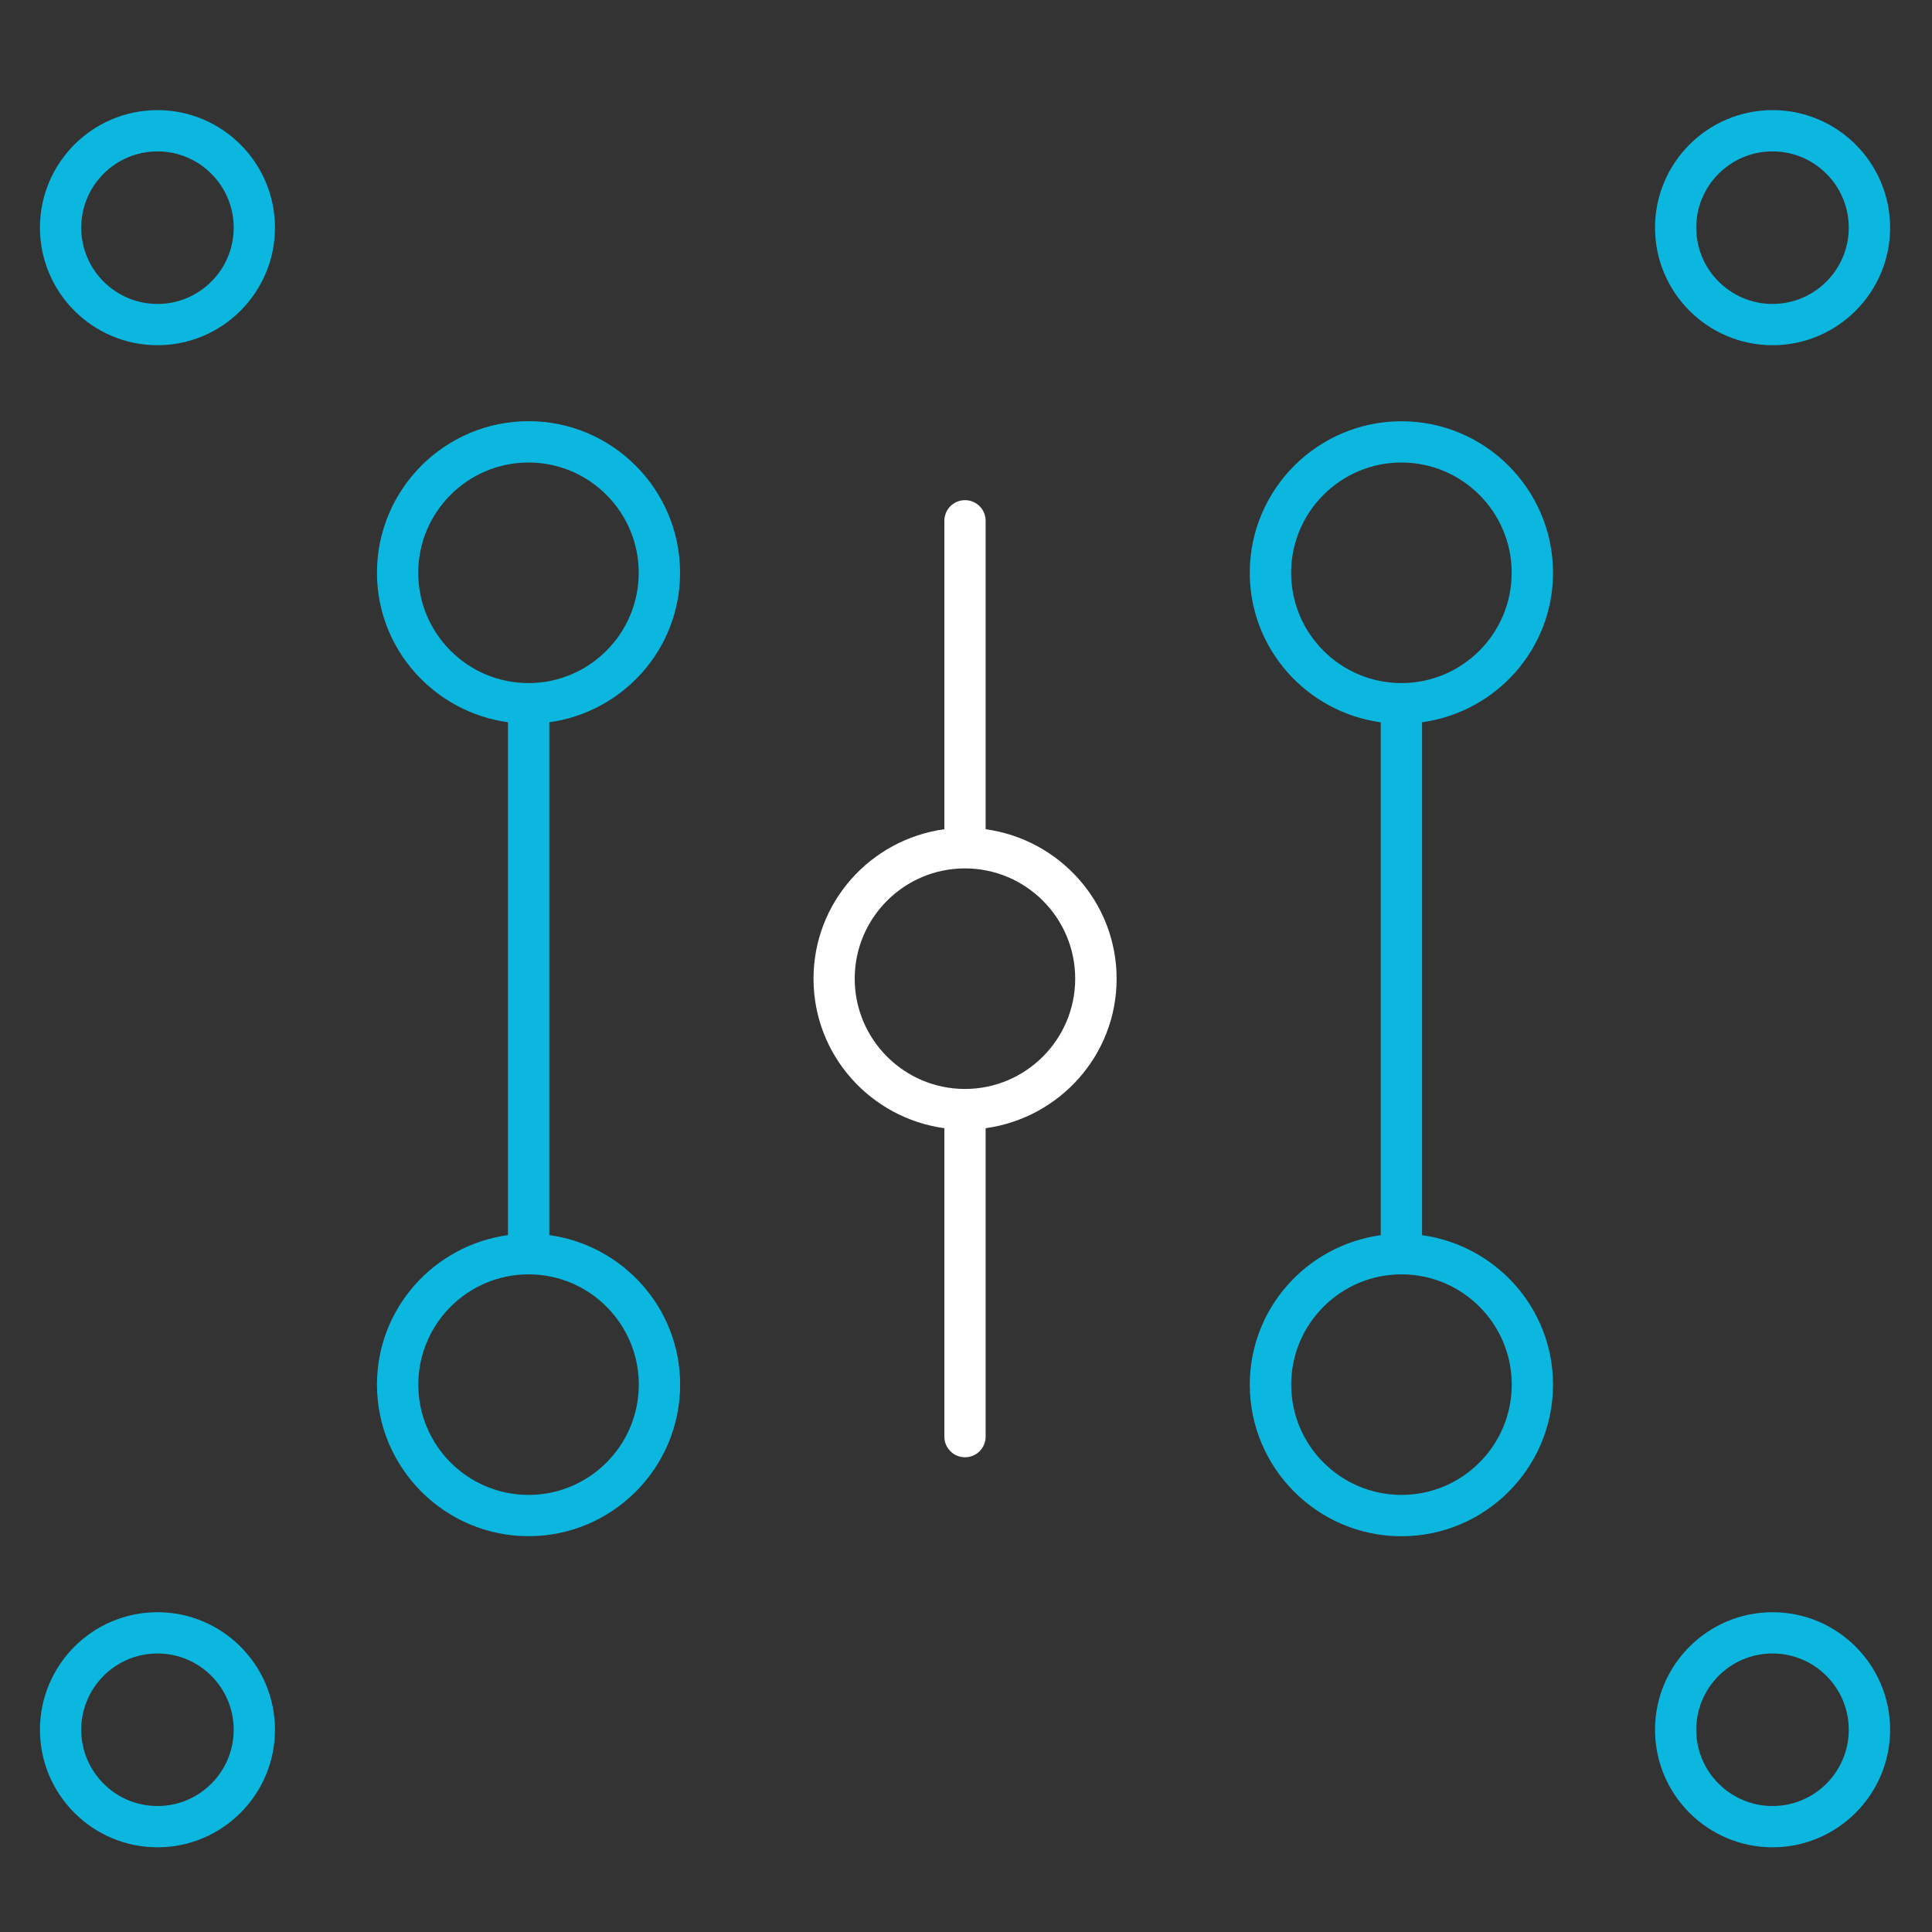
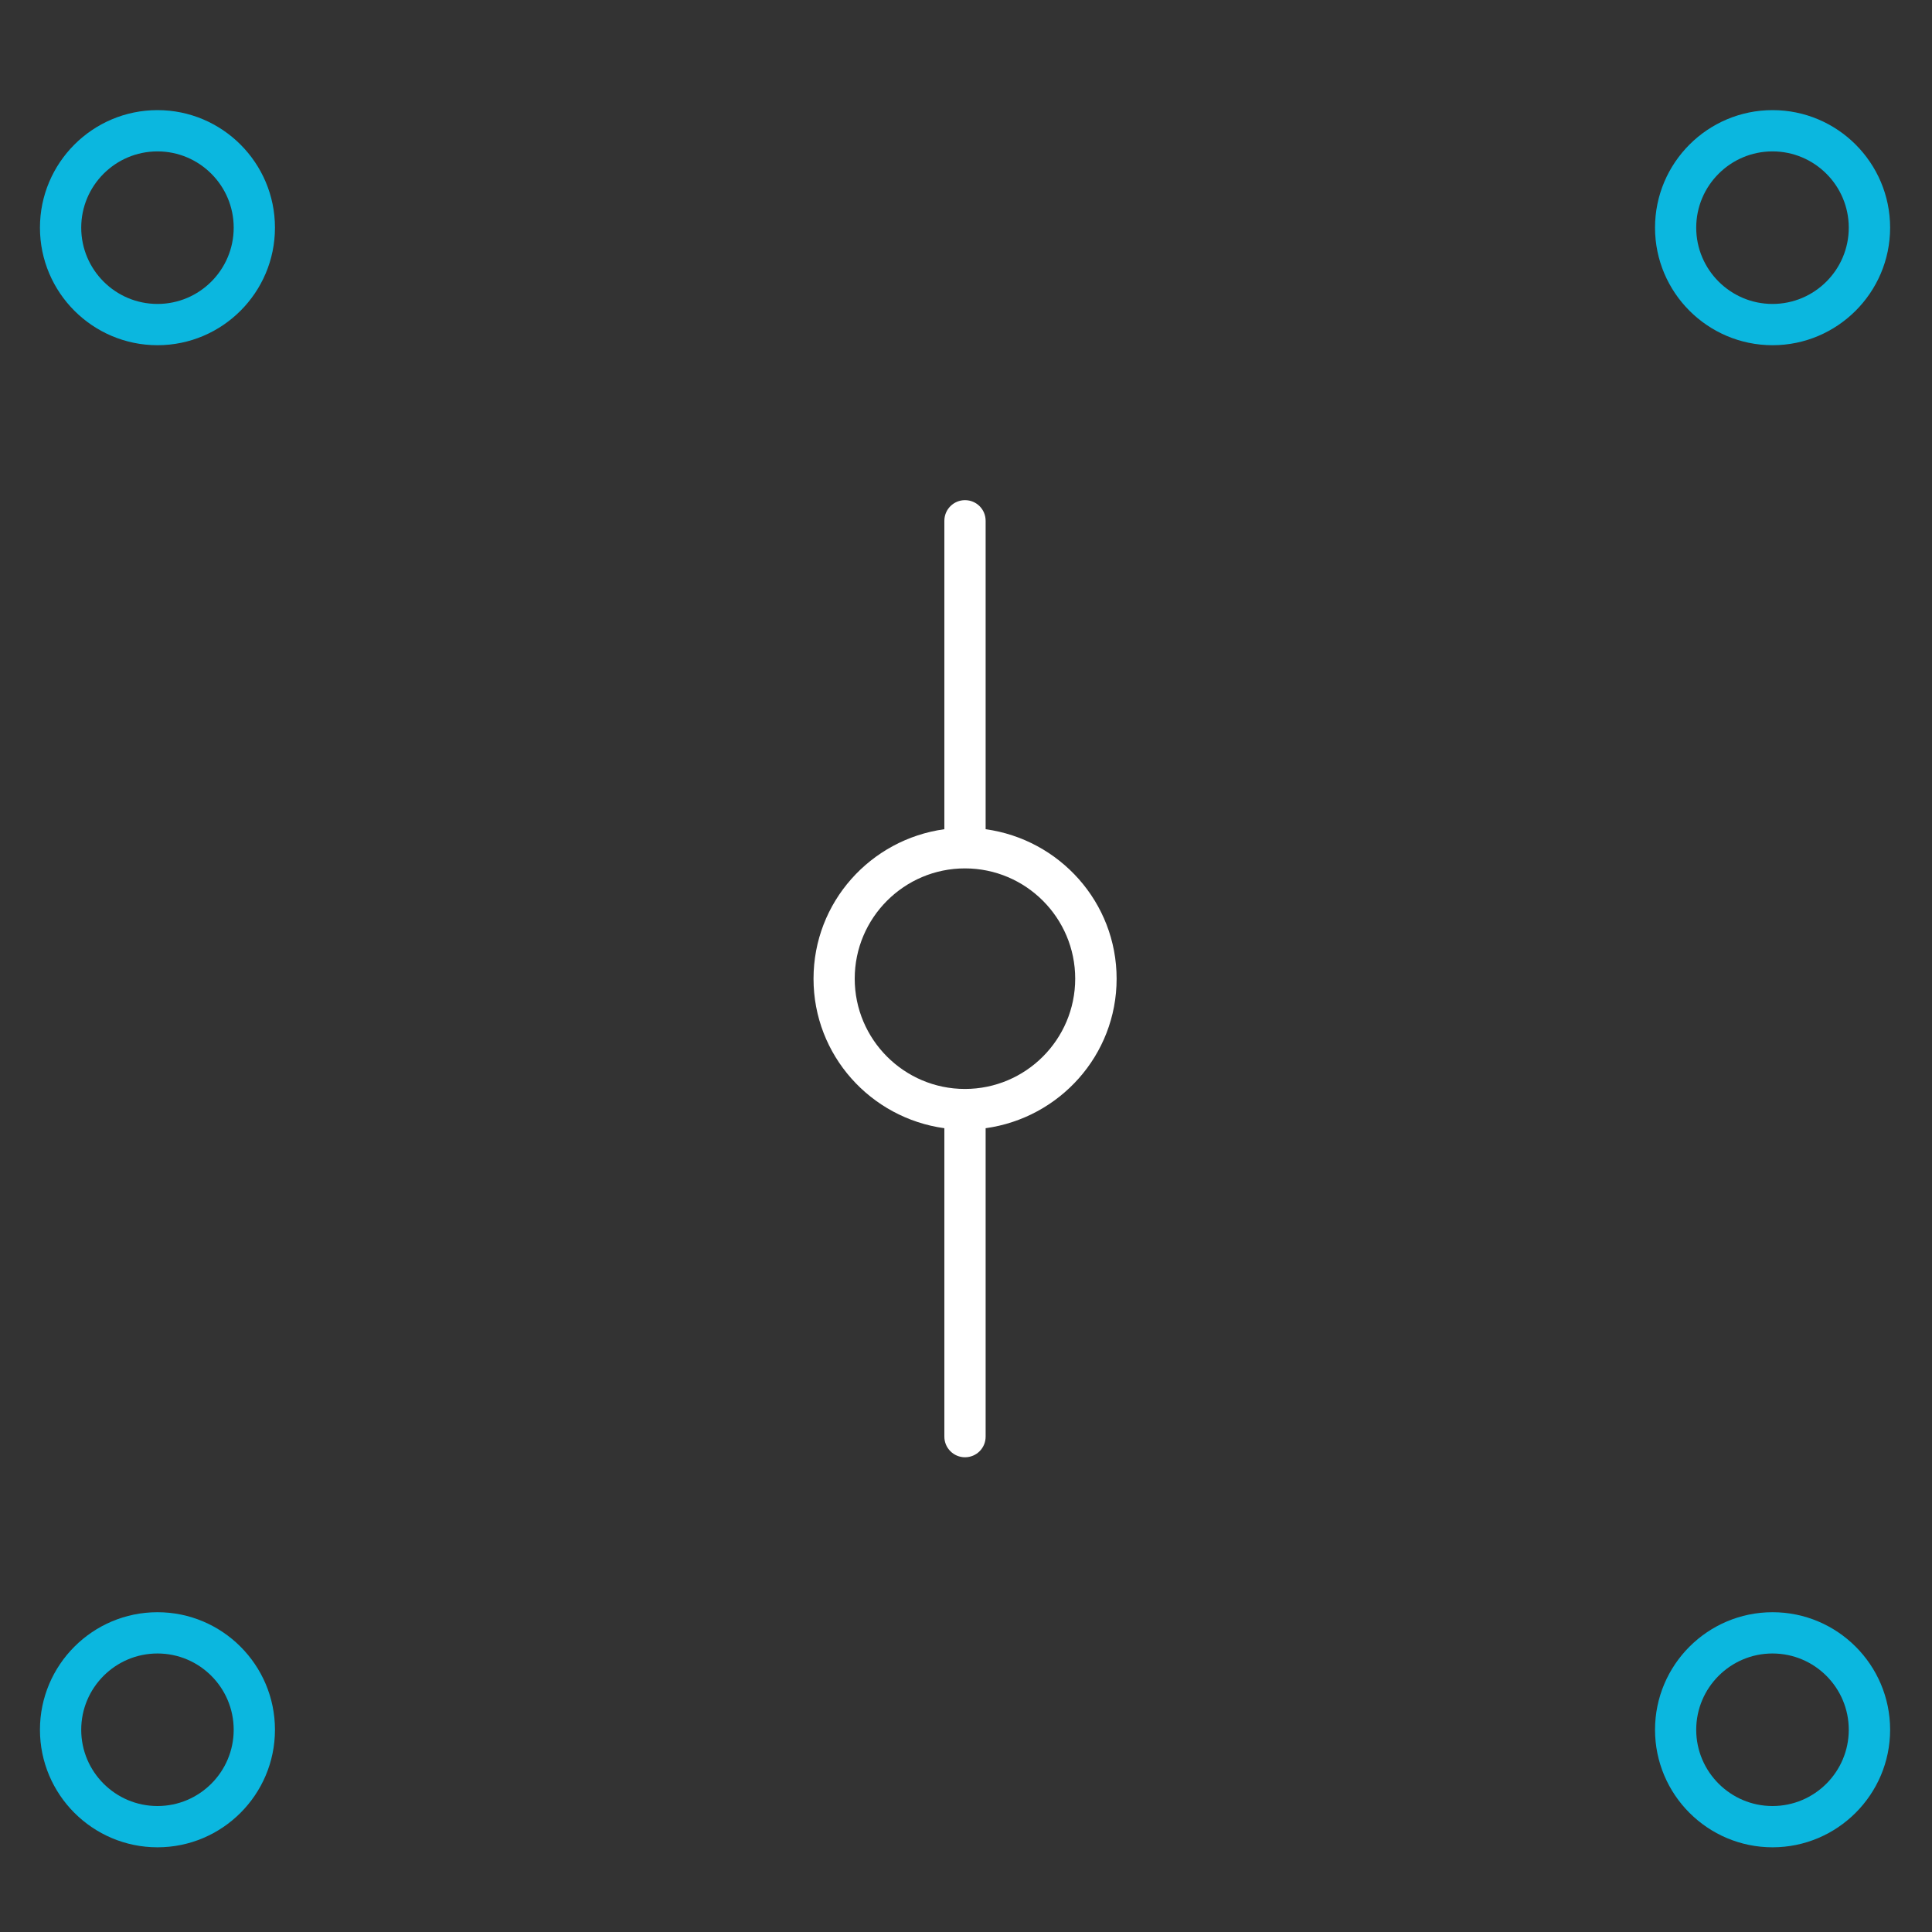
<svg xmlns="http://www.w3.org/2000/svg" version="1.0" id="Layer_1" x="0px" y="0px" viewBox="0 0 2500 2500" style="enable-background:new 0 0 2500 2500;" xml:space="preserve">
  <rect x="0" y="0" width="2500" height="2500" fill="#333333" stroke="none" />
  <style type="text/css">
	.st0{fill:#FFFFFF;}
	.st1{fill:#0BB7DF;}
</style>
  <g>
-     <path class="st1" d="M880,741.2C880,633,792.1,545,684,545c-108.2,0-196.2,88-196.2,196.1c0,99,74,180.3,169.5,193.5v663.6   c-95.5,13.2-169.5,94.4-169.5,193.5c0,108.1,88,196.1,196.2,196.1c108.1,0,196.1-88,196.1-196.1c0-99-74-180.3-169.3-193.5V934.6   C806.1,921.4,880,840.2,880,741.2z M541.2,741.2c0-78.7,64-142.7,142.7-142.7c78.7,0,142.6,64,142.6,142.7s-64,142.7-142.6,142.7   C605.2,883.9,541.2,819.9,541.2,741.2z M826.6,1791.7c0,78.7-64,142.7-142.6,142.7c-78.8,0-142.7-64-142.7-142.7   c0-78.7,64-142.7,142.7-142.7C762.7,1649,826.6,1713,826.6,1791.7z" />
-     <path class="st1" d="M2009.6,741.2c0-108.1-88-196.1-196.2-196.1c-108.1,0-196.2,88-196.2,196.1c0,99,74,180.3,169.5,193.5v663.6   c-95.5,13.2-169.5,94.4-169.5,193.5c0,108.1,88.1,196.1,196.2,196.1c108.2,0,196.2-88,196.2-196.1c0-99-74-180.3-169.5-193.5V934.6   C1935.7,921.4,2009.6,840.2,2009.6,741.2z M1670.7,741.2c0-78.7,64.1-142.7,142.7-142.7c78.8,0,142.7,64,142.7,142.7   s-64,142.7-142.7,142.7C1734.8,883.9,1670.7,819.9,1670.7,741.2z M1956.2,1791.7c0,78.7-64,142.7-142.7,142.7   c-78.7,0-142.7-64-142.7-142.7c0-78.7,64.1-142.7,142.7-142.7C1892.3,1649,1956.2,1713,1956.2,1791.7z" />
    <path class="st1" d="M355.8,294.6c0-83.9-68.2-152.1-152-152.1c-83.9,0-152.1,68.2-152.1,152.1s68.2,152.1,152.1,152.1   C287.6,446.7,355.8,378.5,355.8,294.6z M105.1,294.6c0-54.4,44.2-98.7,98.7-98.7c54.4,0,98.6,44.3,98.6,98.7   c0,54.4-44.2,98.7-98.6,98.7C149.3,393.3,105.1,349,105.1,294.6z" />
    <path class="st1" d="M51.7,2238.3c0,83.9,68.2,152.1,152.1,152.1c83.8,0,152-68.2,152-152.1s-68.2-152.1-152-152.1   C119.9,2086.2,51.7,2154.4,51.7,2238.3z M302.4,2238.3c0,54.4-44.2,98.7-98.6,98.7c-54.5,0-98.7-44.3-98.7-98.7   c0-54.4,44.2-98.7,98.7-98.7C258.2,2139.6,302.4,2183.9,302.4,2238.3z" />
    <path class="st1" d="M2445.8,294.6c0-83.9-68.2-152.1-152.1-152.1c-83.9,0-152.1,68.2-152.1,152.1s68.2,152.1,152.1,152.1   C2377.5,446.7,2445.8,378.5,2445.8,294.6z M2194.9,294.6c0-54.4,44.3-98.7,98.7-98.7c54.5,0,98.7,44.3,98.7,98.7   c0,54.4-44.2,98.7-98.7,98.7C2239.3,393.3,2194.9,349,2194.9,294.6z" />
    <path class="st1" d="M2445.8,2238.3c0-83.9-68.2-152.1-152.1-152.1c-83.9,0-152.1,68.2-152.1,152.1s68.2,152.1,152.1,152.1   C2377.5,2390.4,2445.8,2322.1,2445.8,2238.3z M2194.9,2238.3c0-54.4,44.3-98.7,98.7-98.7c54.5,0,98.7,44.3,98.7,98.7   c0,54.4-44.2,98.7-98.7,98.7C2239.3,2337,2194.9,2292.7,2194.9,2238.3z" />
    <path class="st0" d="M1248.7,1885.7c14.8,0,26.7-11.9,26.7-26.7v-399.1c95.5-13.2,169.5-94.4,169.5-193.4   c0-99-74-180.3-169.5-193.5V673.9c0-14.8-11.9-26.7-26.7-26.7c-14.7,0-26.7,11.9-26.7,26.7V1073c-95.5,13.2-169.3,94.4-169.3,193.5   c0,99,73.9,180.3,169.3,193.4V1859C1222,1873.8,1234,1885.7,1248.7,1885.7z M1106,1266.4c0-78.7,64-142.7,142.6-142.7   c78.8,0,142.7,64,142.7,142.7c0,78.7-64,142.7-142.7,142.7C1170,1409.1,1106,1345.1,1106,1266.4z" />
  </g>
</svg>